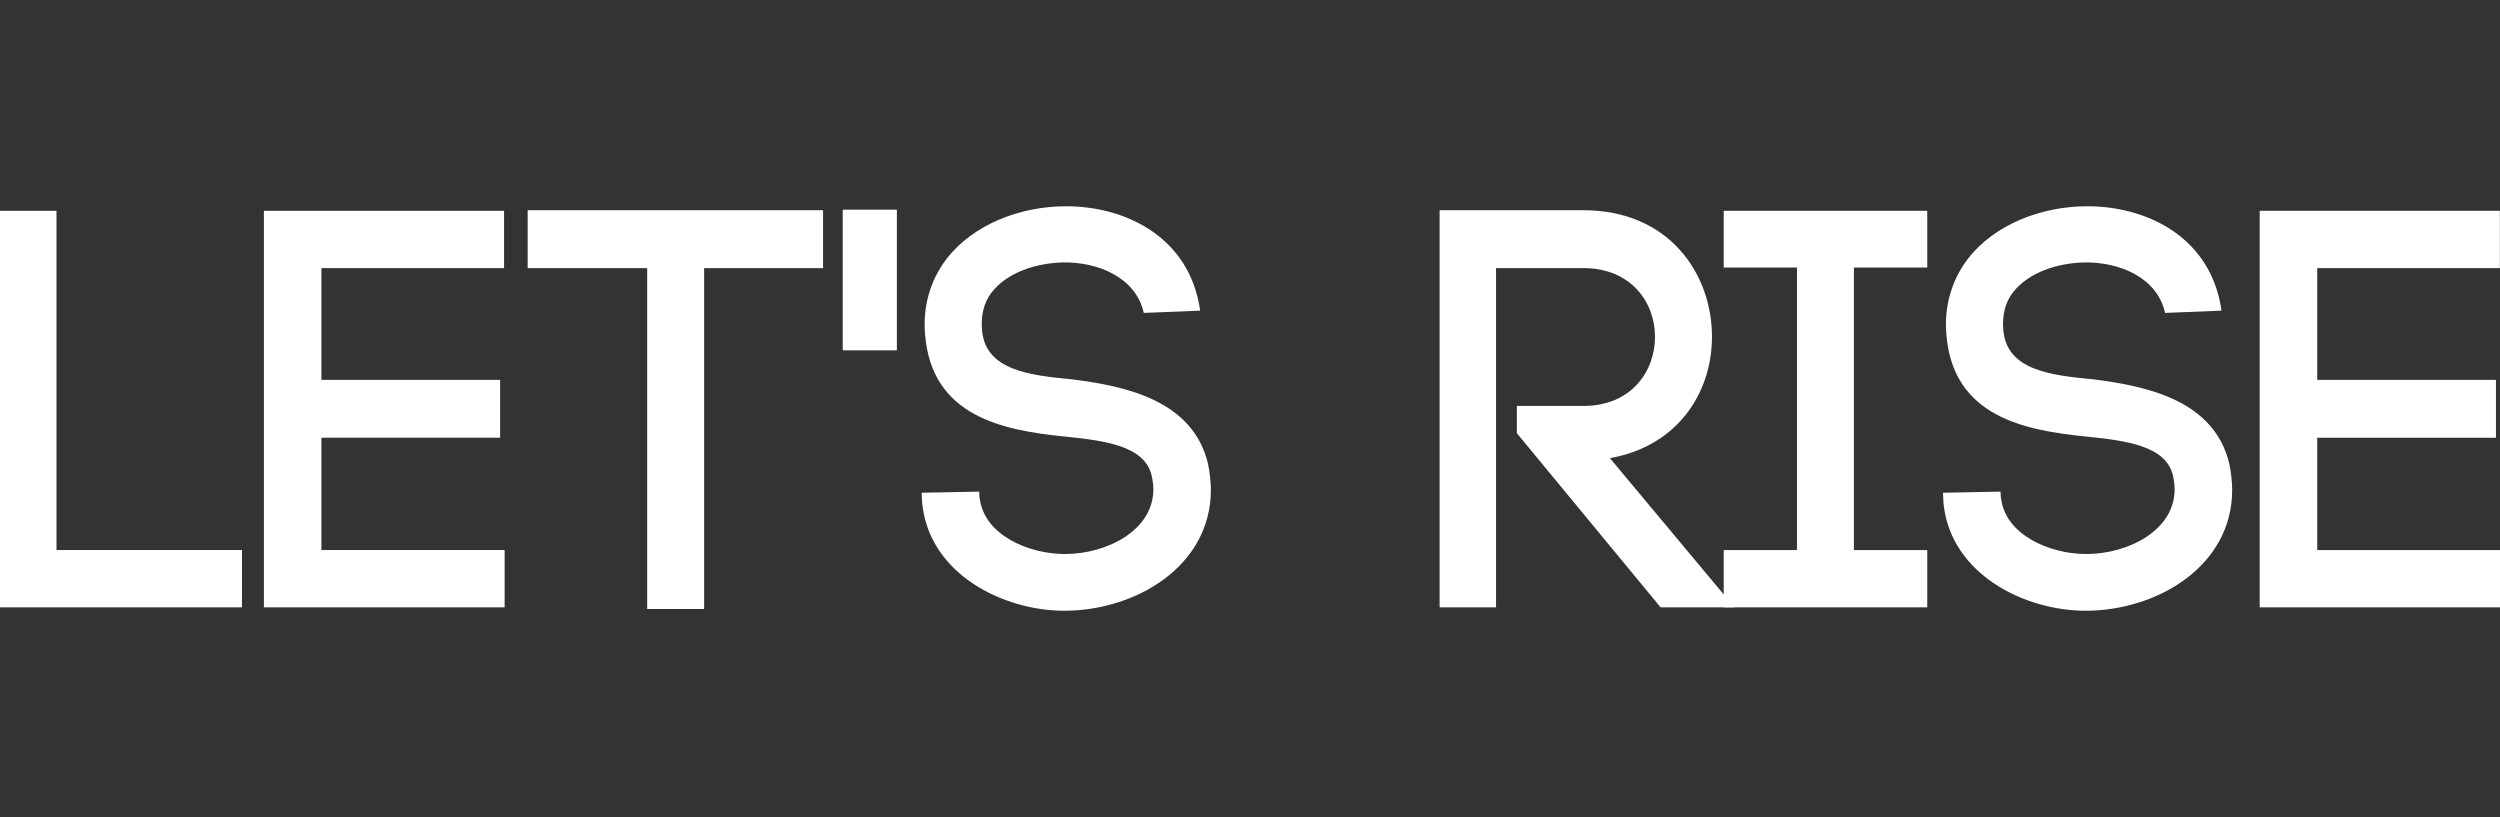
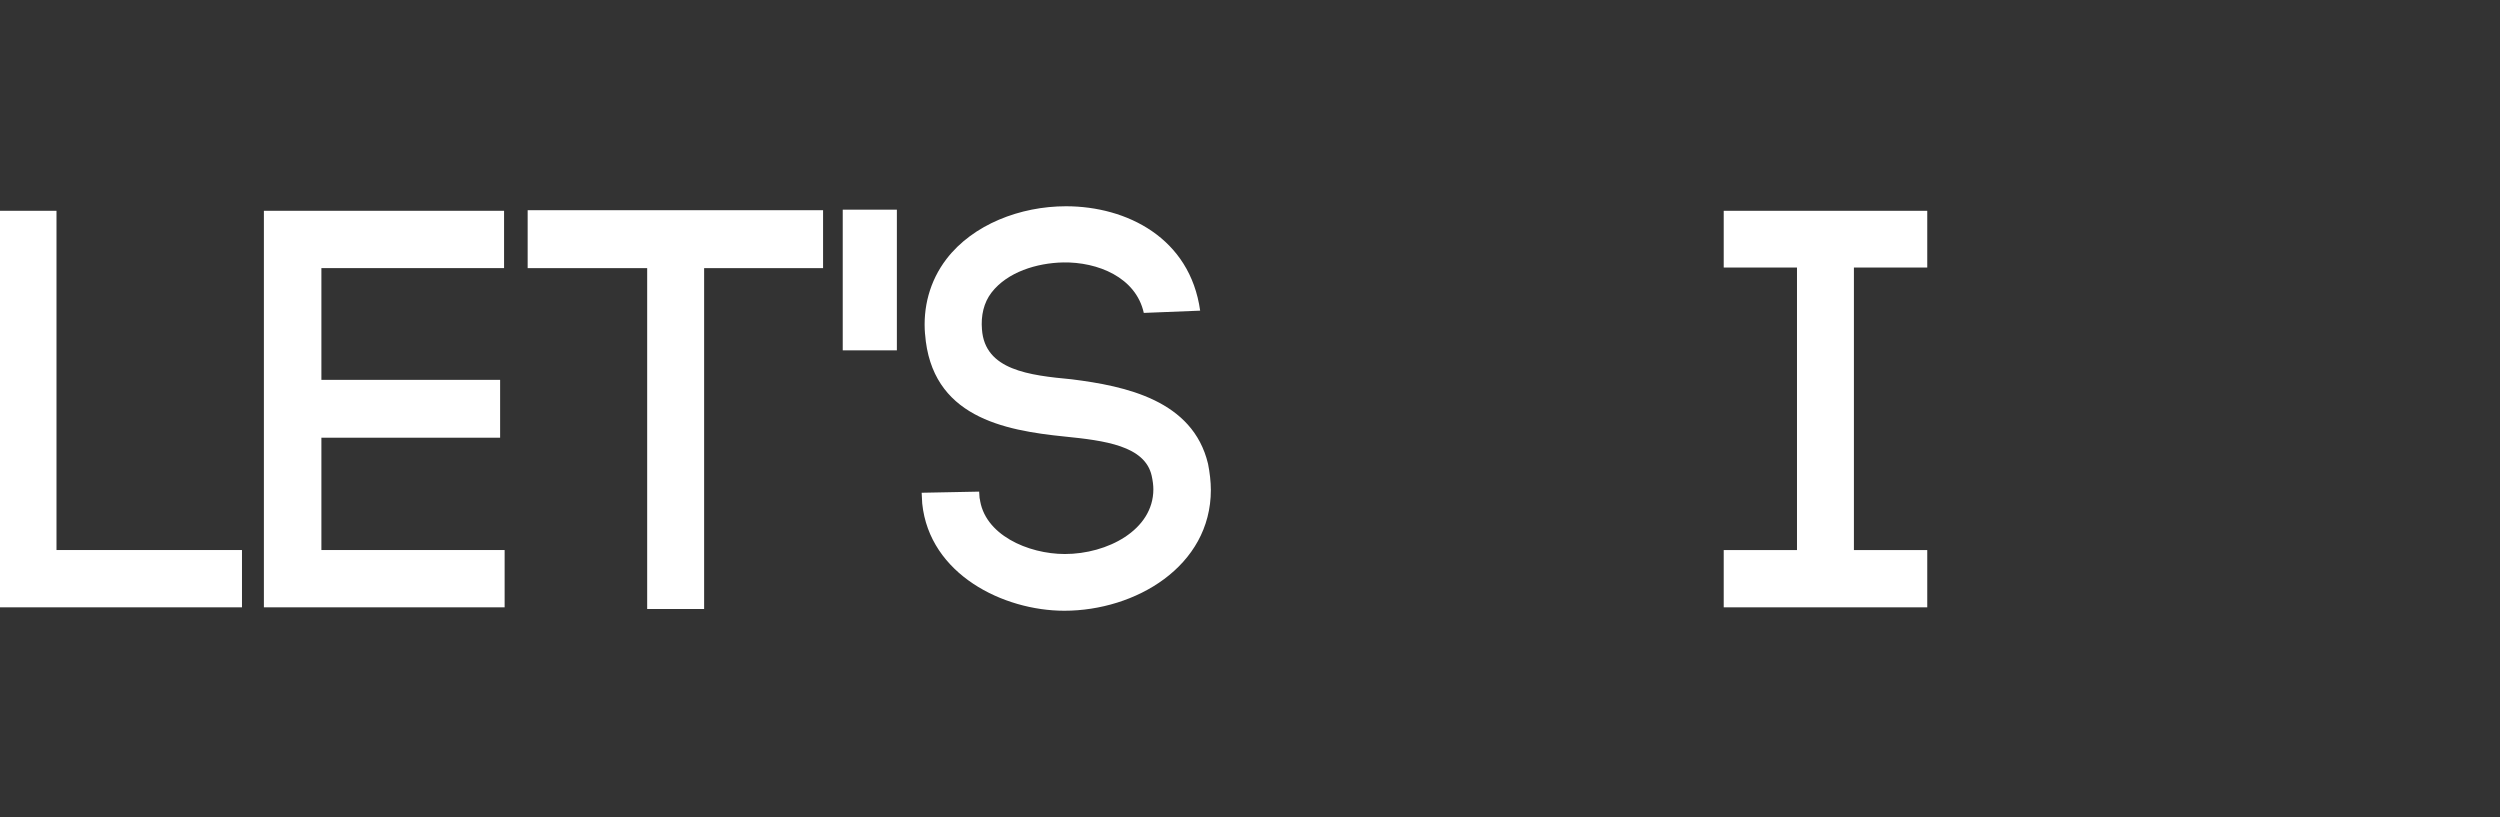
<svg xmlns="http://www.w3.org/2000/svg" version="1.1" id="Layer_1" x="0px" y="0px" width="612px" height="200px" viewBox="0 0 612 200" enable-background="new 0 0 612 200" xml:space="preserve">
  <rect x="0" y="0" width="612" height="200" fill="#333333" stroke="none" />
  <g>
    <path fill="#FFFFFF" d="M13.829,134.649h45.407v14.025H-0.11V51.603h13.939V134.649z" />
    <path fill="#FFFFFF" d="M78.677,134.649h44.855v14.025H64.6V51.603h58.796v14.03H78.677V92.99h43.752v14.16H78.677V134.649z" />
    <path fill="#FFFFFF" d="M158.429,149.091V65.633h-29.257V51.462h72.315v14.171H172.37v83.458H158.429z" />
    <path fill="#FFFFFF" d="M219.554,51.327v34.438h-13.252V51.327H219.554z" />
    <path fill="#FFFFFF" d="M280.001,76.6c-1.934-8.742-11.318-12.498-19.733-12.358c-6.492,0.136-13.67,2.361-17.533,7.362   c-1.934,2.496-2.624,5.69-2.352,9.024c0.692,9.998,11.599,11.243,21.953,12.222c13.245,1.663,29.672,5.132,33.391,20.689   c0.42,2.084,0.692,4.448,0.692,6.383c0,18.75-18.488,29.586-35.88,29.586c-14.899,0-32.986-8.893-34.78-26.243l-0.136-2.641   l14.073-0.276l0.136,2.084v-0.562c0.97,9.032,11.876,13.753,20.843,13.753c10.354,0,21.667-5.835,21.667-15.838   c0-0.965-0.14-2.079-0.412-3.328c-1.657-7.357-11.595-8.608-21.255-9.587c-15.036-1.517-32.71-4.851-34.222-25.133v0.141   c-0.558-6.528,1.1-13.056,5.239-18.464c6.491-8.477,18.086-12.92,29.259-12.92c14.901,0,30.364,7.773,32.846,25.555L280.001,76.6z" />
-     <path fill="#FFFFFF" d="M371.325,99.373h16.289c11.734,0,17.532-8.471,17.532-16.938c0-8.335-5.798-16.802-17.532-16.802h-21.383   v83.042h-13.814V51.462h35.197c20.978,0,31.477,15.562,31.477,30.973c0,13.745-8.428,26.8-24.988,29.718l30.496,36.522h-18.086   l-35.188-42.629V99.373z" />
    <path fill="#FFFFFF" d="M471.792,65.492h-17.954v69.157h17.954v14.025h-49.825v-14.025h17.936V65.492h-17.936V51.603h49.825V65.492   z" />
-     <path fill="#FFFFFF" d="M530.009,76.6c-1.928-8.742-11.304-12.498-19.732-12.358c-6.49,0.136-13.665,2.361-17.523,7.362   c-1.938,2.496-2.632,5.69-2.351,9.024c0.692,9.998,11.595,11.243,21.943,12.222c13.253,1.663,29.681,5.132,33.398,20.689   c0.421,2.084,0.693,4.448,0.693,6.383c0,18.75-18.497,29.586-35.88,29.586c-14.911,0-32.986-8.893-34.784-26.243l-0.132-2.641   l14.076-0.276l0.142,2.084v-0.562c0.955,9.032,11.865,13.753,20.838,13.753c10.351,0,21.654-5.835,21.654-15.838   c0-0.965-0.131-2.079-0.403-3.328c-1.657-7.357-11.595-8.608-21.251-9.587c-15.051-1.517-32.714-4.851-34.231-25.133v0.141   c-0.553-6.528,1.105-13.056,5.235-18.464c6.491-8.477,18.086-12.92,29.259-12.92c14.91,0,30.373,7.773,32.864,25.555L530.009,76.6z   " />
-     <path fill="#FFFFFF" d="M567.257,134.649h44.853v14.025h-58.938V51.603h58.799v14.03h-44.713V92.99h43.748v14.16h-43.748V134.649z" />
  </g>
</svg>